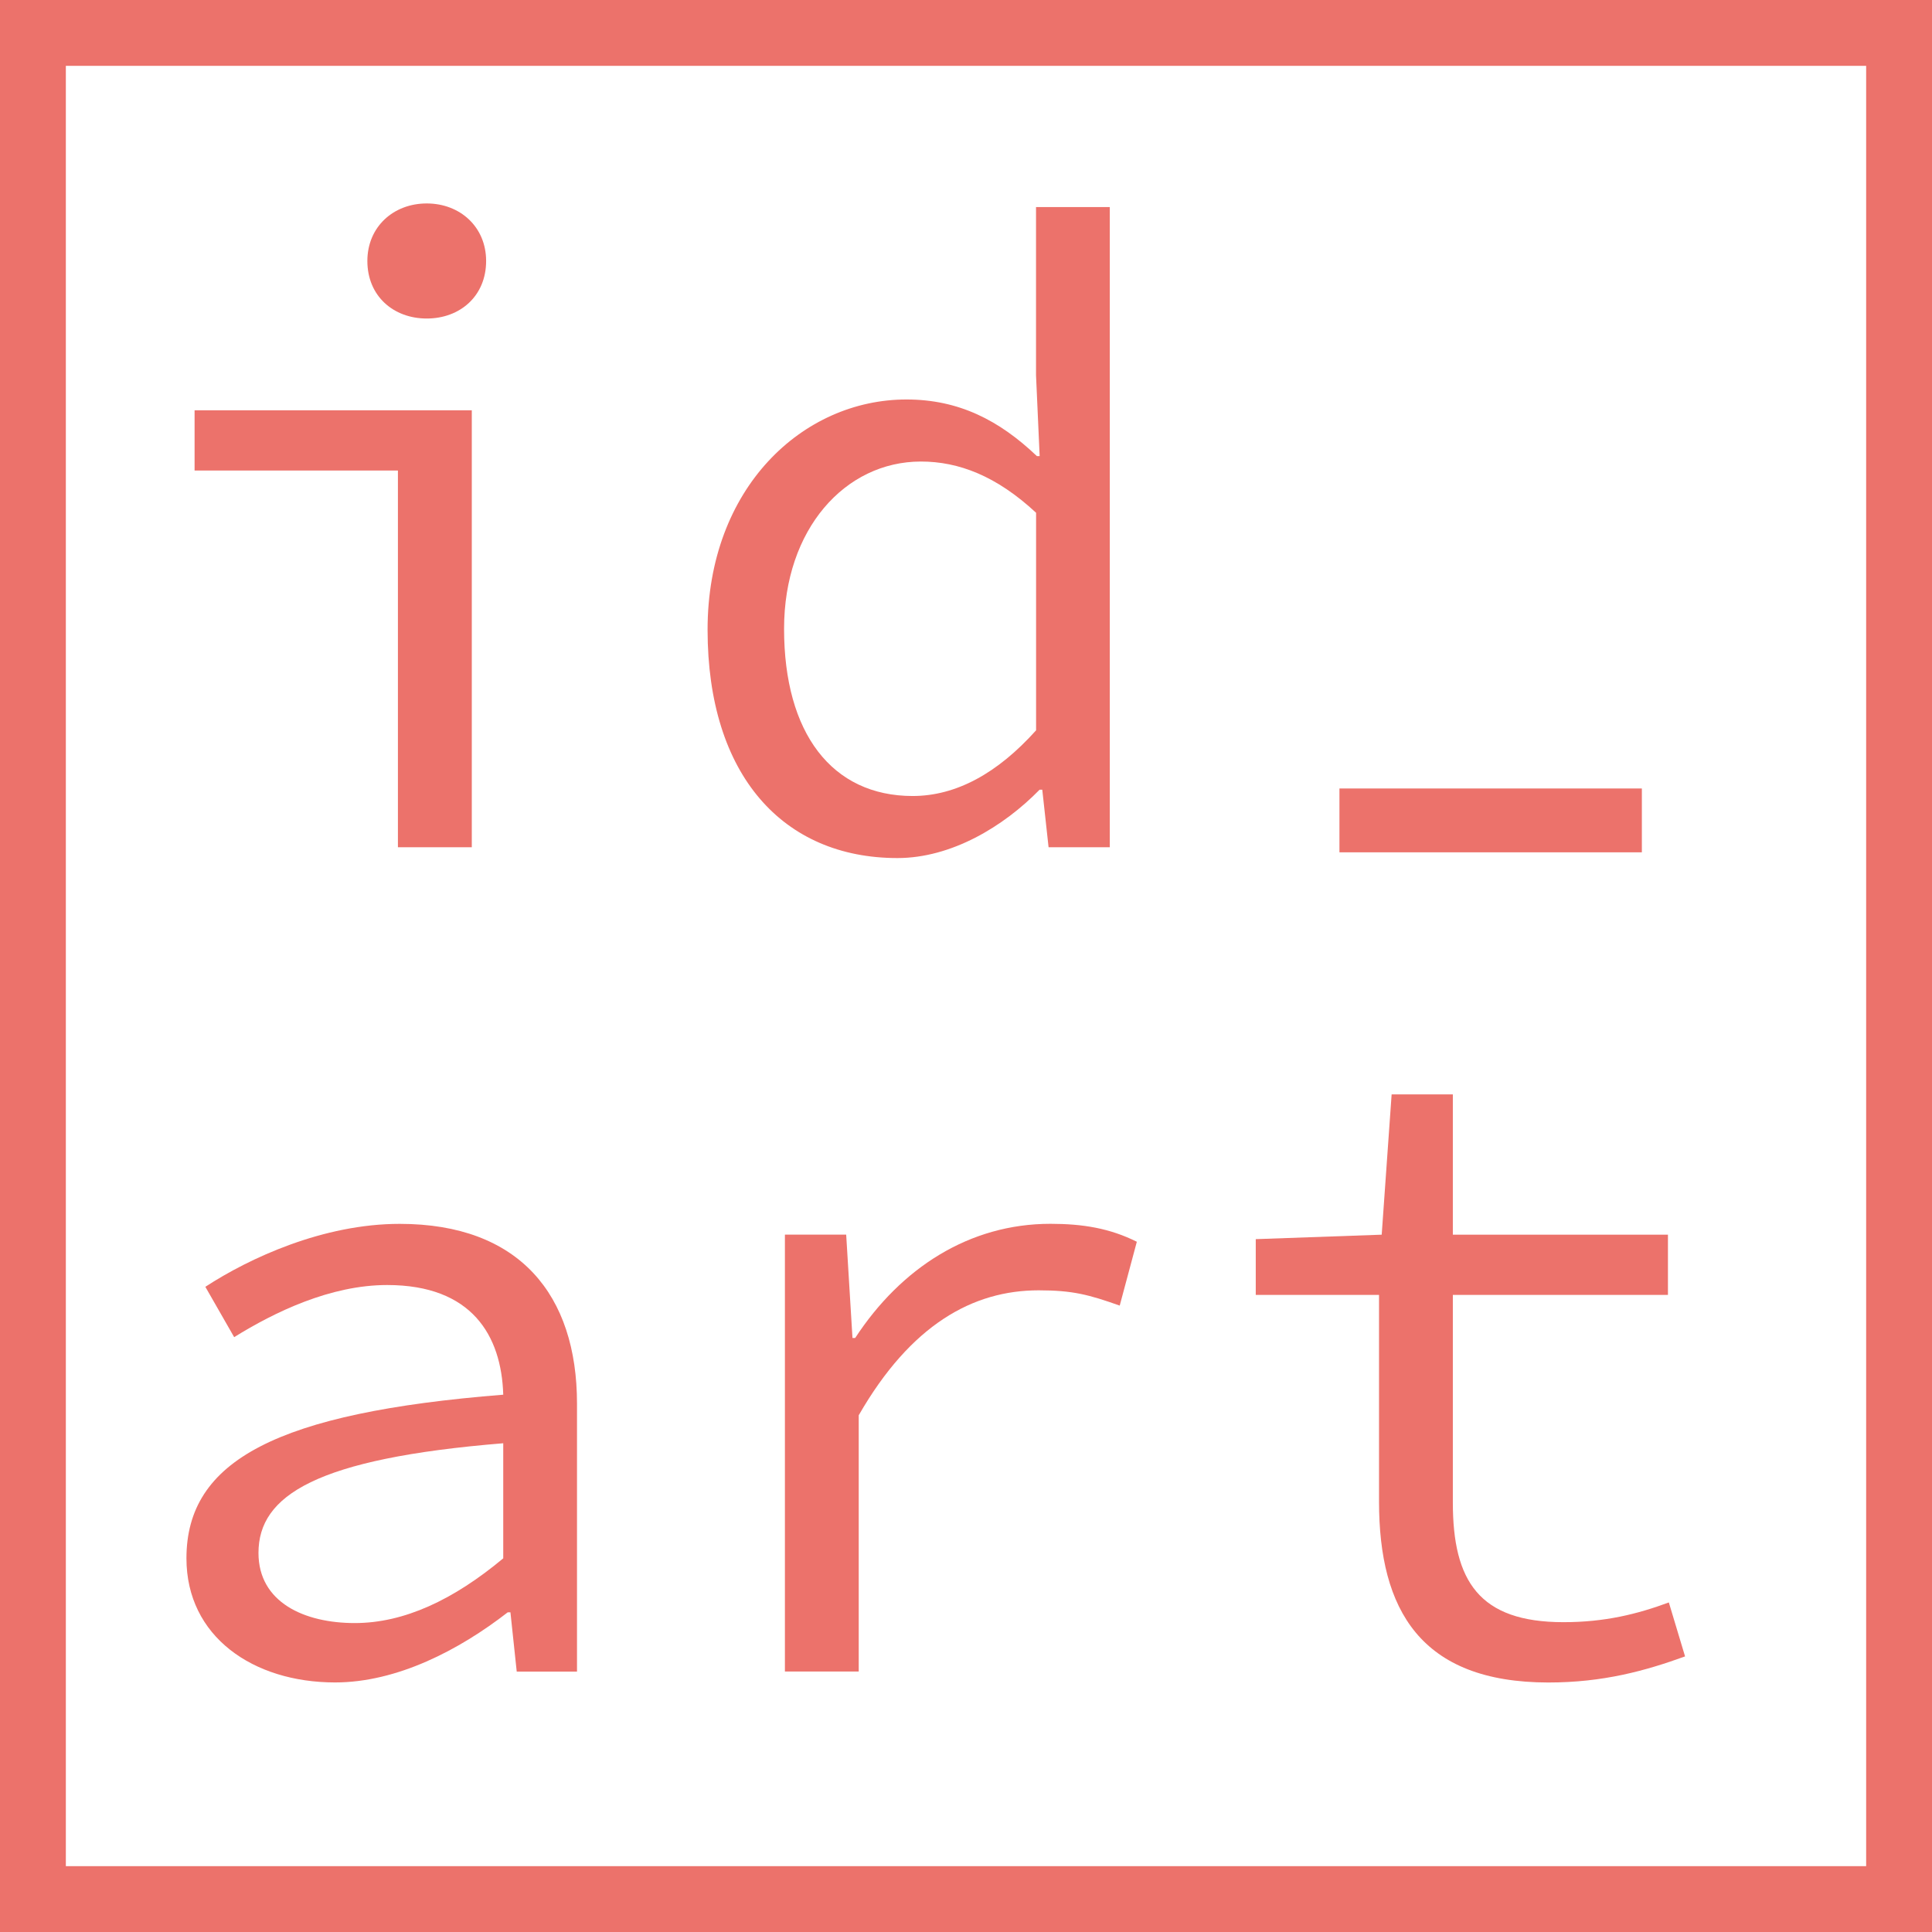
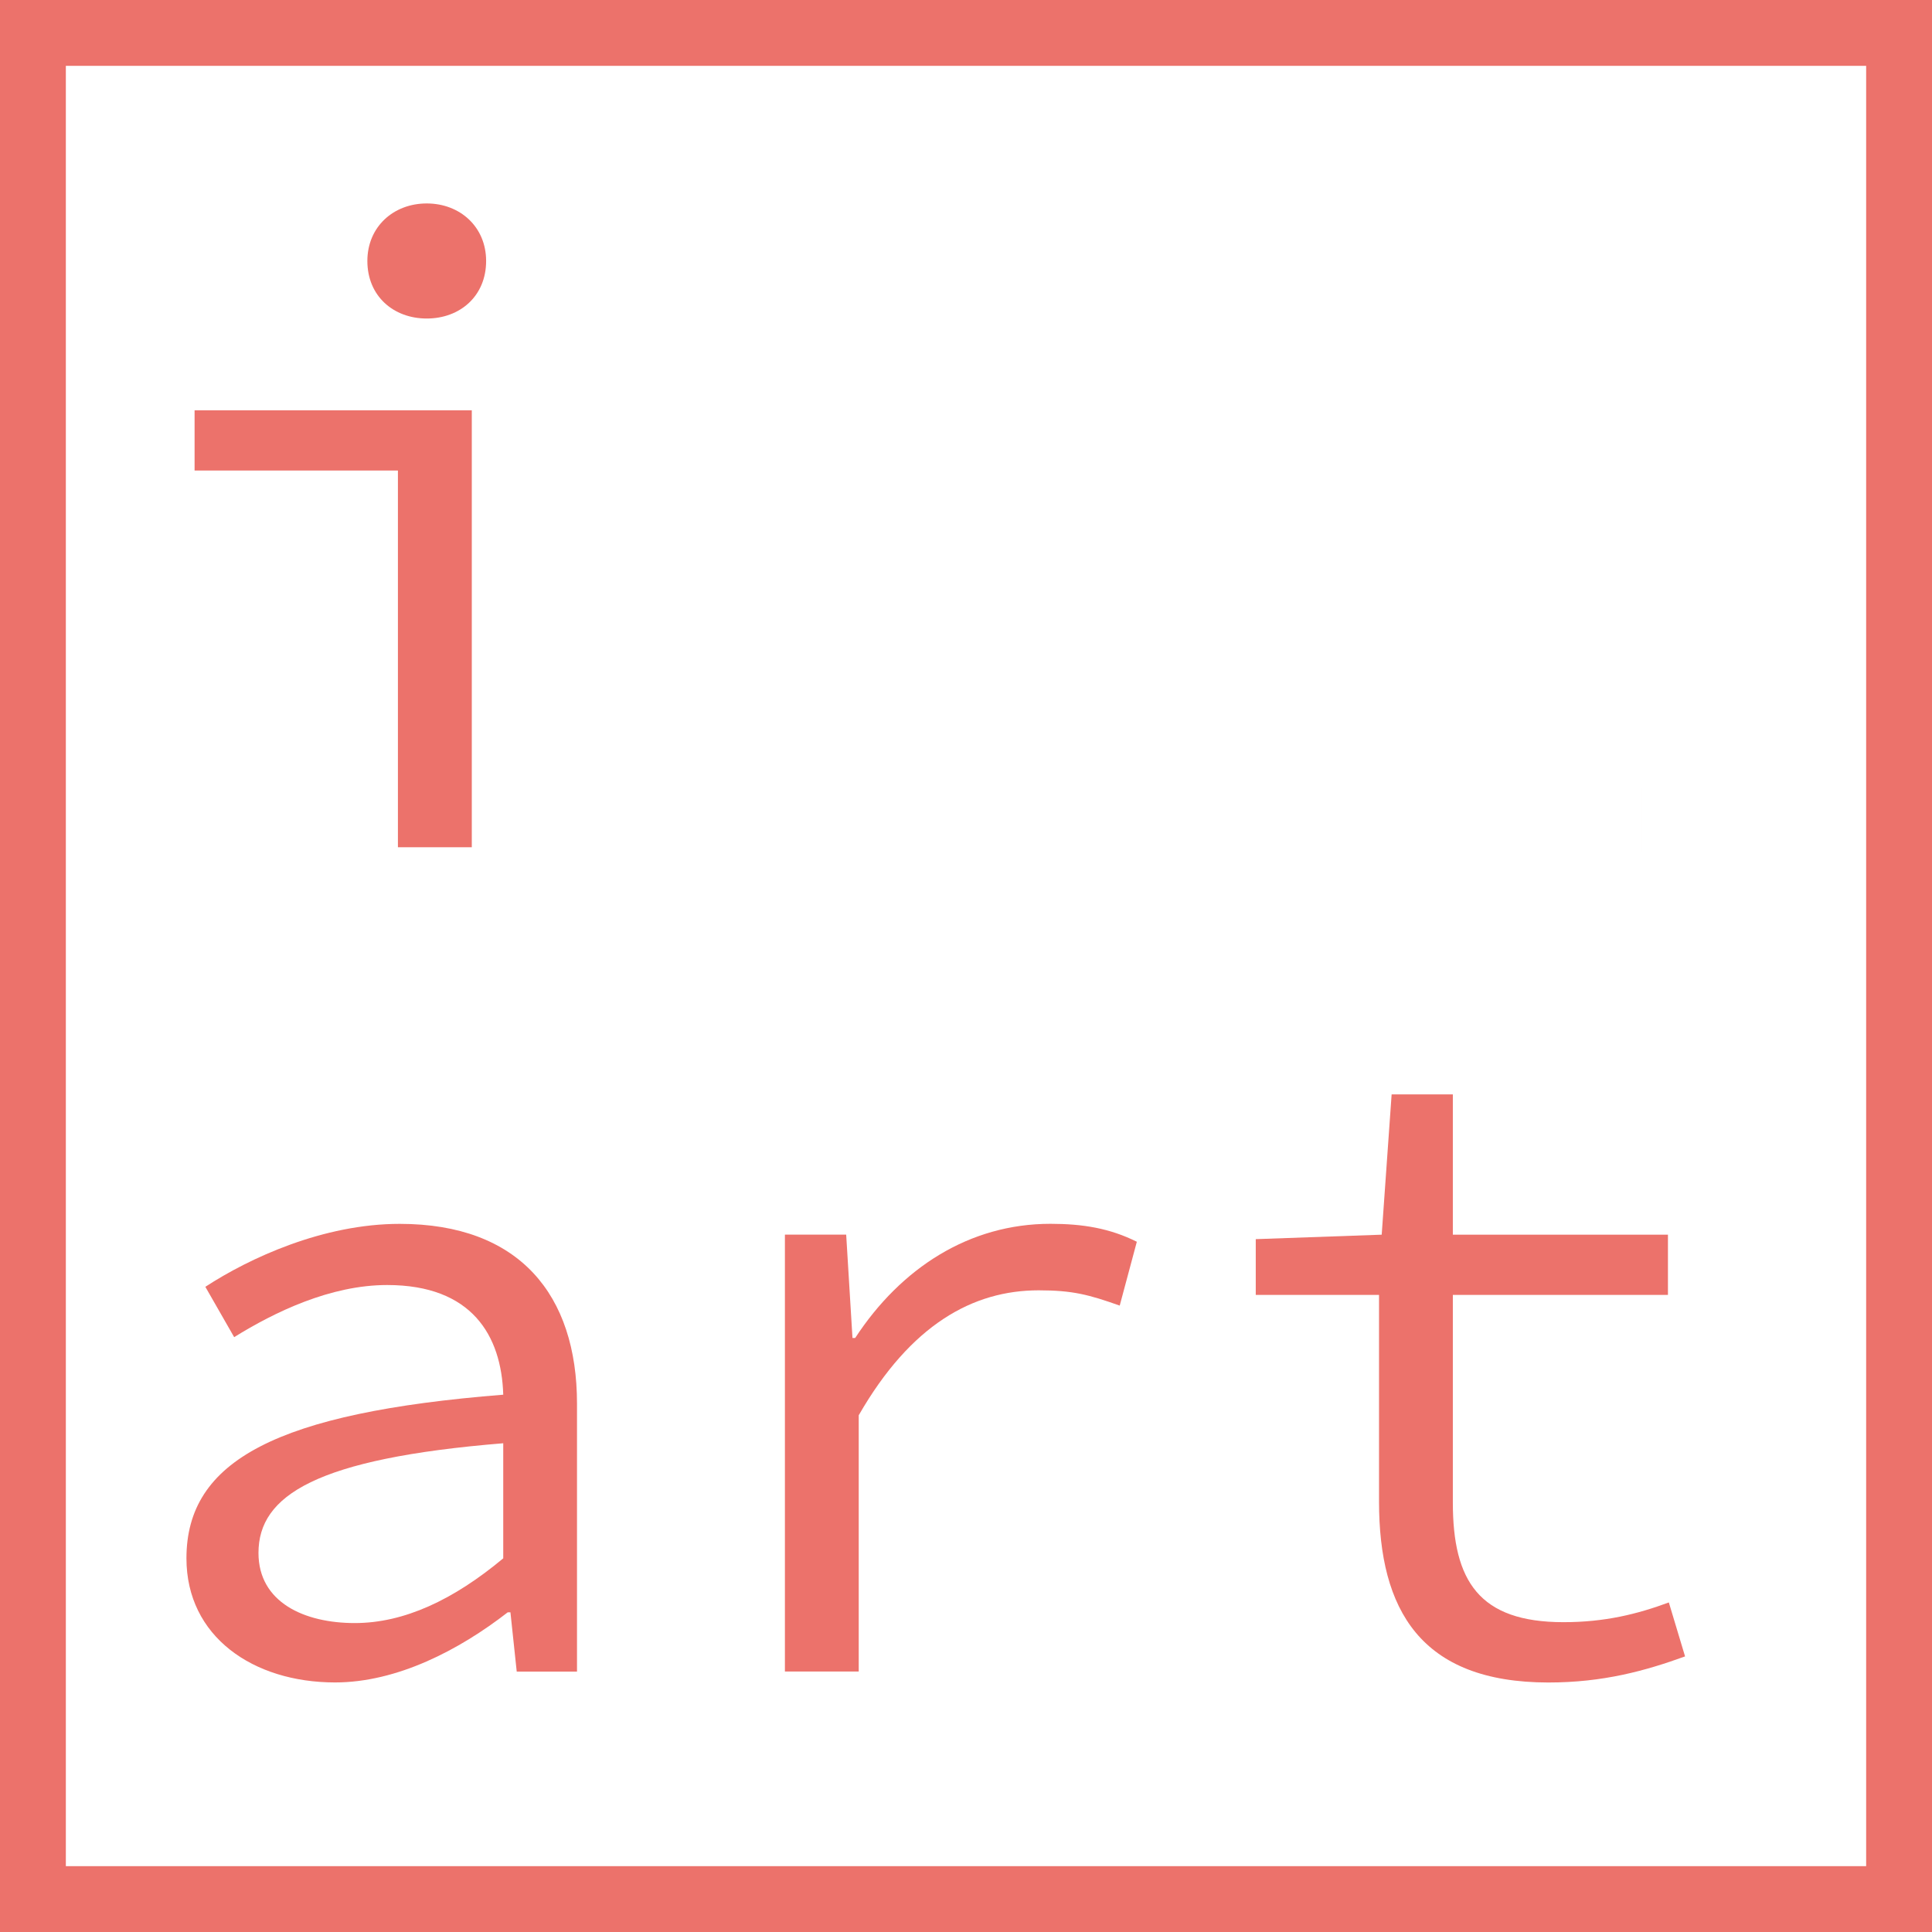
<svg xmlns="http://www.w3.org/2000/svg" version="1.1" id="Capa_1" x="0px" y="0px" viewBox="0 0 346.52 346.52" style="enable-background:new 0 0 346.52 346.52;" xml:space="preserve">
  <style type="text/css">
	.st0{fill:#EC726B;}
</style>
  <g>
    <g>
      <path class="st0" d="M71.37,84.39H34.9v-10.8h49.72v78.37H71.37V84.39z M65.89,46.81c0-6.13,4.68-10.32,10.65-10.32    c5.97,0,10.65,4.2,10.65,10.32c0,6.29-4.68,10.32-10.65,10.32C70.57,57.13,65.89,53.1,65.89,46.81z" />
-       <path class="st0" d="M126.91,112.94c0-25.48,17.11-41.29,35.67-41.29c9.36,0,16.63,3.71,23.4,10.16h0.49l-0.65-14.51V37.14h13.23    v114.82h-10.98l-1.13-10.32h-0.48c-6.46,6.61-15.82,12.26-25.5,12.26C140.47,153.9,126.91,139.06,126.91,112.94z M185.83,130.99    V91.97c-7.11-6.61-13.88-9.19-20.66-9.19c-13.56,0-24.54,12.1-24.54,30c0,18.7,8.56,29.99,23.08,29.99    C171.46,142.76,178.89,138.73,185.83,130.99z" />
-       <path class="st0" d="M240.24,141.42h54.24v11.45h-54.24V141.42z" />
+       <path class="st0" d="M240.24,141.42h54.24v11.45V141.42z" />
      <path class="st0" d="M33.44,279.5c0-17.58,16.3-26.12,56.82-29.35c-0.32-10.64-5.65-19.67-20.82-19.67    c-10.17,0-20.18,4.84-27.44,9.35l-5.17-9.03c7.91-5.16,21.14-11.29,34.86-11.29c21.47,0,31.8,12.74,31.8,32.25v48.06H92.68    l-1.13-10.64h-0.48c-8.72,6.77-19.85,12.58-30.99,12.58C45.39,301.75,33.44,293.53,33.44,279.5z M90.26,279.5v-20.64    c-33.57,2.74-43.9,9.35-43.9,19.67c0,8.87,8.23,12.58,17.27,12.58C72.51,291.11,81.38,286.91,90.26,279.5z" />
      <path class="st0" d="M140.79,221.44h10.98l1.13,18.54h0.48c8.23-12.58,20.5-20.48,35.02-20.48c5.81,0,10.65,0.8,15.5,3.22    l-3.07,11.45c-5.49-1.94-8.4-2.74-14.53-2.74c-11.78,0-22.92,6.13-32.28,22.41v45.96h-13.24V221.44z" />
      <path class="st0" d="M247.34,269.34v-37.09h-22.11v-10l22.59-0.8l1.78-25.16h10.98v25.16h38.58v10.8h-38.58v37.25    c0,14.03,4.68,21.45,19.85,21.45c7.43,0,13.24-1.45,18.89-3.54l2.91,9.68c-7.11,2.58-14.69,4.68-24.54,4.68    C254.76,301.75,247.34,288.69,247.34,269.34z" />
    </g>
    <path class="st0" d="M346.52,346.52H0V0h346.52V346.52z M11.81,334.71h322.9V11.81H11.81V334.71z" />
  </g>
</svg>